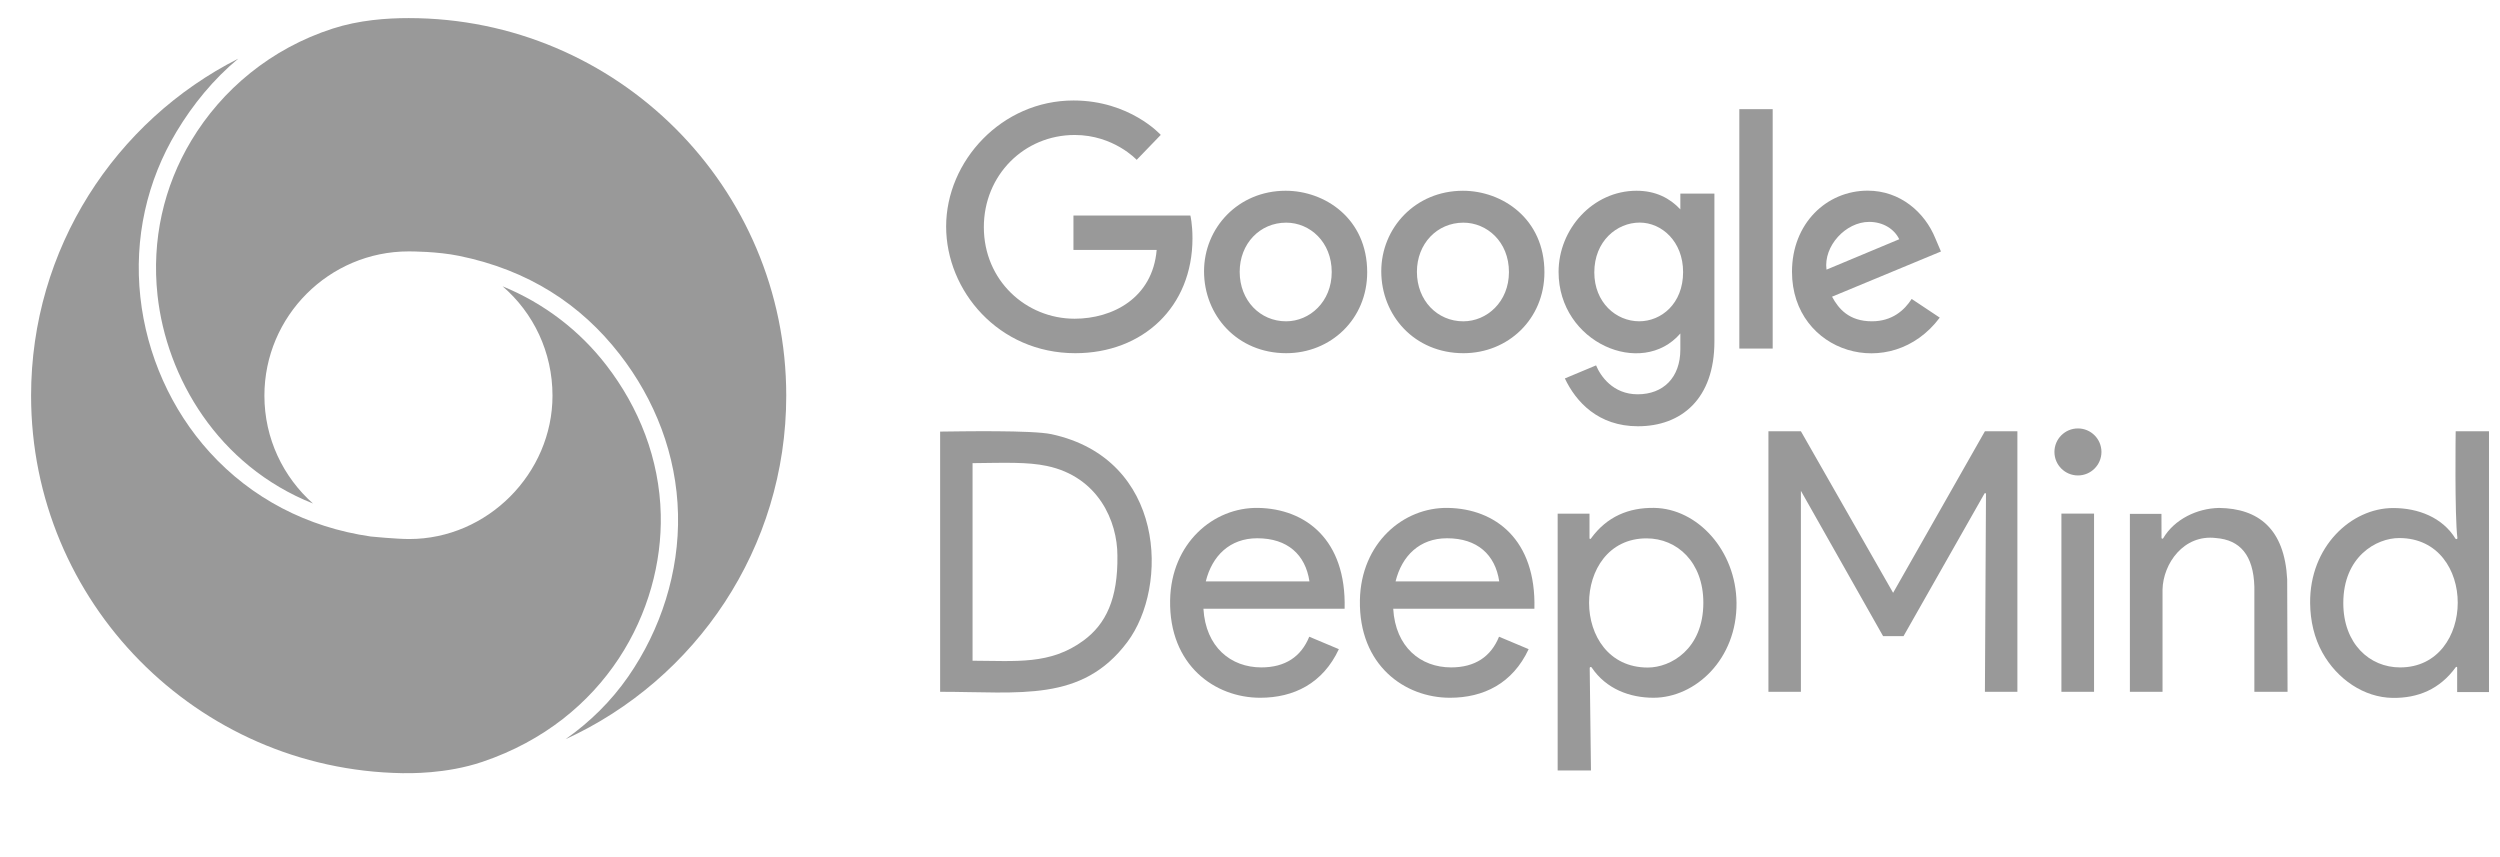
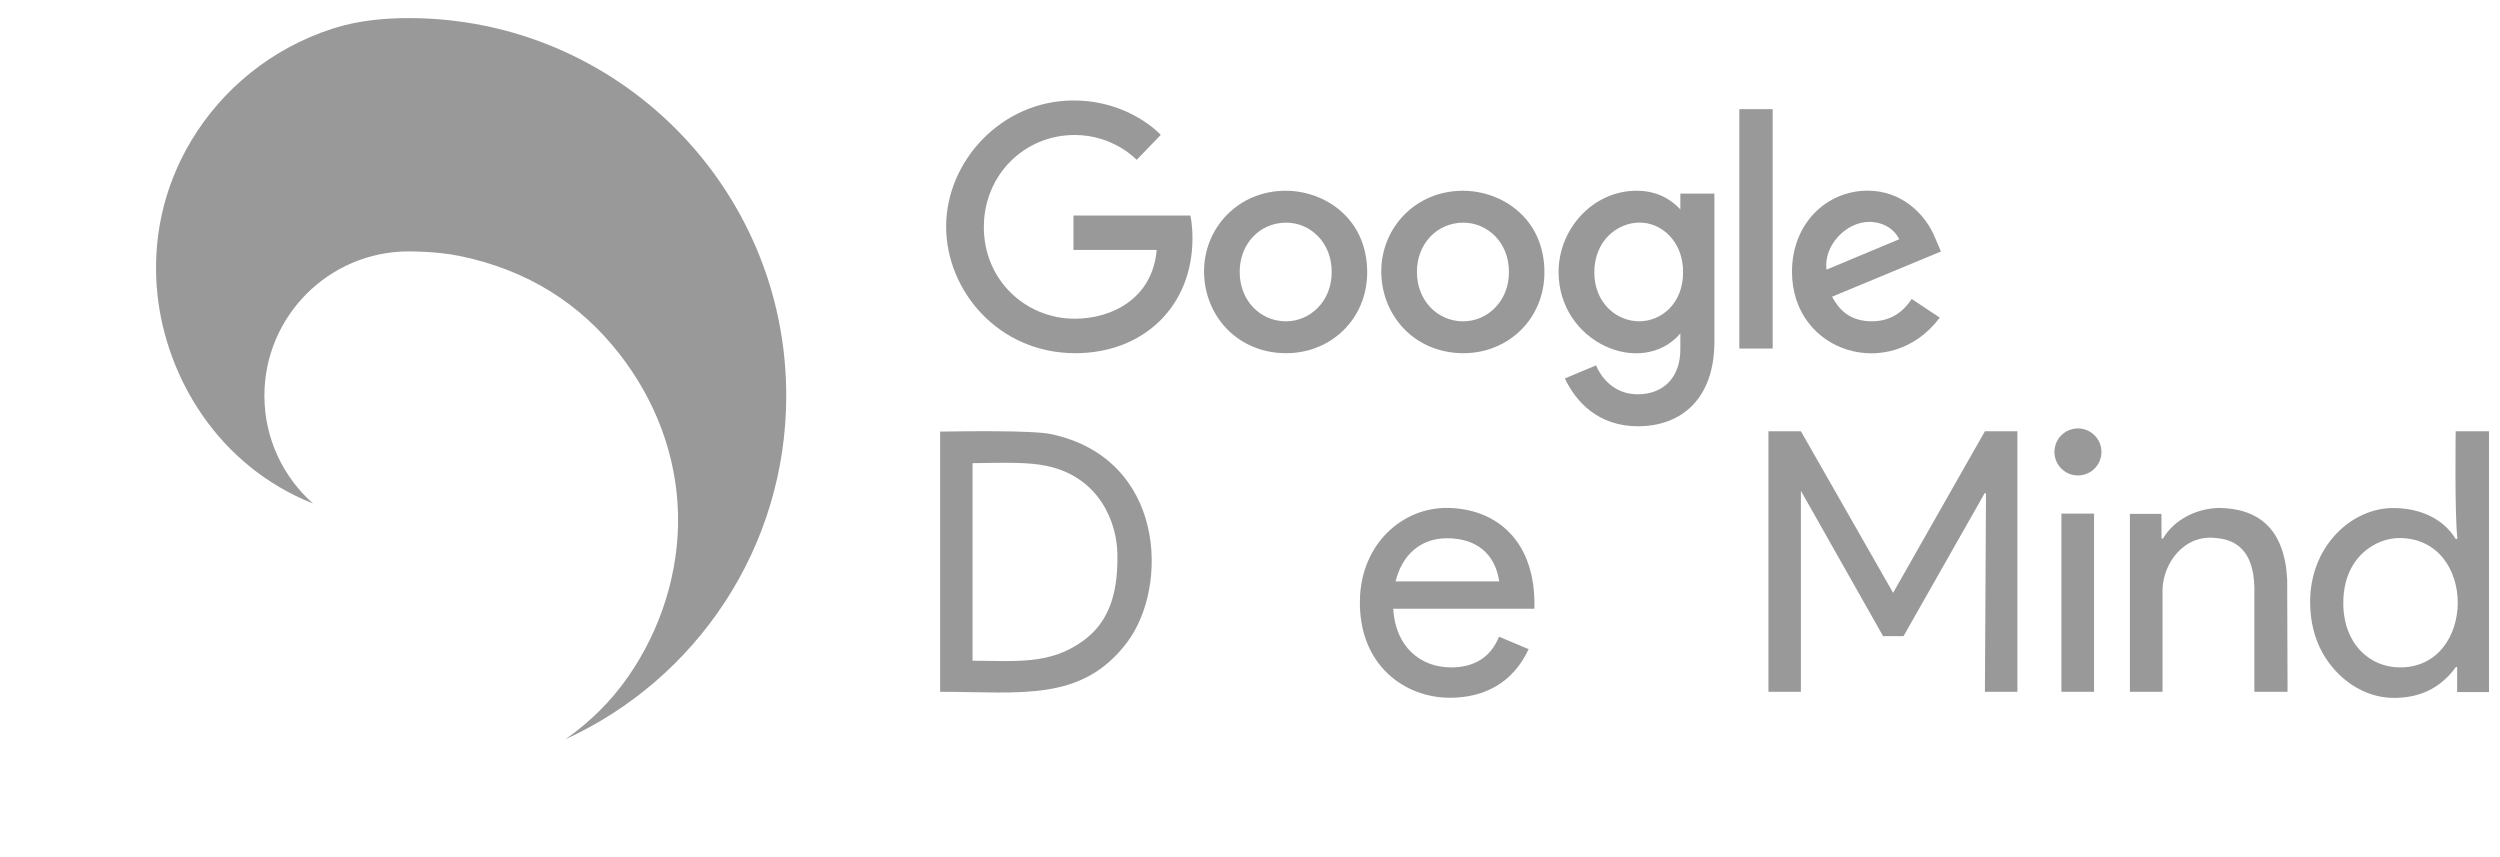
<svg xmlns="http://www.w3.org/2000/svg" id="layer" width="104.69" height="35.88" version="1.1" viewBox="0 0 104.69 35.88" xml:space="preserve">
  <defs>
    <clipPath id="clipPath1156">
      <path d="M 0,224.455 H 1202.218 V 0 H 0 Z" />
    </clipPath>
    <clipPath id="clipPath1198">
      <path d="M 0,224.455 H 1202.218 V 0 H 0 Z" />
    </clipPath>
    <clipPath id="clipPath1268">
      <path d="M 0,224.455 H 1202.218 V 0 H 0 Z" />
    </clipPath>
  </defs>
  <style type="text/css">
	.st0{fill:#CC0000;}
	.st1{fill:#FFFFFF;}
</style>
  <g transform="matrix(.175 0 0 .175 -6.921 -40.012)">
    <g transform="matrix(.789 0 0 .789 39.524 228.5)" fill="#999">
      <g transform="matrix(.935 0 0 -.935 -348.87 267.91)">
        <g clip-path="url(#clipPath1156)" fill="#999">
          <g transform="translate(724.65 78.602)">
            <path d="m0 0c-10.828-7.979-21.854-6.61-36.026-6.574v64.086c10.637 0.119 17.818 0.413 24.075-0.902 16.769-3.526 22.909-18 22.909-29.074 0.204-14.051-3.755-22.228-10.958-27.536m-10.424 66.905c-6.255 1.353-29.517 0.915-36.122 0.841v-84.401c26.002 0 46.007-3.482 60.716 16.134 13.55 18.071 12.347 59.439-24.594 67.426" fill="#999" />
          </g>
          <g transform="translate(780.97 111.75)">
-             <path d="m0 0c9.805 0 15.636-5.29 16.932-14.002h-33.628c2.032 8.297 7.8 14.002 16.696 14.002m1.319-41.889c-9.877 0-18.051 6.581-18.779 19.037h45.798c0.59 22.473-12.739 32.426-28.025 32.699-14.582 0.261-28.24-11.5-28.576-29.915-0.387-21.185 14.595-31.666 29.205-31.666 10.888 0 20.334 4.624 25.528 15.765l-9.606 4.037c-2.615-6.466-7.788-9.957-15.545-9.957" fill="#999" />
-           </g>
+             </g>
          <g transform="translate(842.53 111.75)">
            <path d="m0 0c9.805 0 15.636-5.29 16.932-14.002h-33.628c2.032 8.297 7.8 14.002 16.696 14.002m1.319-41.889c-9.877 0-18.051 6.581-18.778 19.037h45.797c0.59 22.473-12.739 32.426-28.025 32.699-14.582 0.261-28.24-11.5-28.576-29.915-0.387-21.185 14.595-31.666 29.205-31.666 10.888 0 20.334 4.624 25.528 15.765l-9.606 4.037c-2.615-6.466-7.788-9.957-15.545-9.957" fill="#999" />
          </g>
          <g transform="translate(907.63 69.816)">
-             <path d="m0 0c-25.418 0-25.19 41.9-0.393 41.9 9.946 0 18.429-7.728 18.429-20.869 0-15.103-10.627-21.052-18.036-21.031m2.023 51.784c-8.108 0.108-15.248-2.733-20.486-9.979-0.136-0.188-0.431-0.096-0.431 0.135v7.961h-10.326v-83.294h10.807s-0.337 27.127-0.412 33.227c-4e-3 0.343 0.437 0.478 0.628 0.194 4.742-7.055 12.481-9.829 20.062-9.829 13.57 0 27.1 12.496 26.932 30.793-0.156 16.903-12.602 30.604-26.774 30.792" fill="#999" />
-           </g>
+             </g>
          <g transform="translate(1151.4 111.82)">
            <path d="m0 0c25.418 0 25.076-41.964 0.279-41.964-9.946 0-18.43 7.729-18.43 20.869 0 15.104 10.742 21.116 18.151 21.095m-2.138-51.848c8.109-0.108 15.249 2.733 20.487 9.98 0.136 0.187 0.431 0.096 0.431-0.136v-7.96h10.325v84.61h-10.806s-0.357-27.45 0.561-34.646c0.044-0.339-0.449-0.486-0.628-0.194-4.218 6.88-12.079 9.931-20.212 9.931-13.57 0-27.099-12.495-26.931-30.792 0.054-5.881 1.364-11.374 3.948-16.045 4.844-8.756 13.584-14.625 22.825-14.748" fill="#999" />
          </g>
          <g transform="translate(1017 146.46)">
            <path d="m0 0-29.779-52.41-29.91 52.41h-10.533v-84.515h10.533v65.192l26.658-47.132h6.633l26.26 46.261c0.132 0.232 0.487 0.137 0.485-0.13l-0.347-64.191h10.533v84.515z" fill="#999" />
          </g>
          <path d="m1052.4 61.947h-10.585v57.802h10.585z" />
          <g transform="translate(1104.4 61.947)">
            <path d="m0 0h10.766l-0.119 36.498c-0.858 16.323-9.254 22.974-22.087 23.142-7.127-0.126-14.502-3.665-18.133-9.838-0.152-0.258-0.541-0.163-0.542 0.137l-0.022 7.784h-10.238v-57.723h10.586v33.169c0.192 8.411 6.876 18.009 17.39 16.7 7.641-0.6 12.116-5.428 12.399-15.854z" fill="#999" />
          </g>
          <g transform="translate(1054.8 139.75)">
            <path d="m0 0c0-4.211-3.414-7.625-7.625-7.625s-7.625 3.414-7.625 7.625 3.414 7.625 7.625 7.625 7.625-3.414 7.625-7.625" fill="#999" />
          </g>
        </g>
      </g>
      <g transform="matrix(.763 0 0 -.763 94.997 152.85)">
        <g clip-path="url(#clipPath1198)" fill="#999">
          <g transform="translate(348.7 114.43)">
            <path d="m0 0h-46.476v-13.673h33.078c-1.615-19.173-17.566-27.349-32.623-27.349-19.264 0-36.074 15.157-36.074 36.401 0 20.695 16.024 36.633 36.116 36.633 15.501 0 24.636-9.882 24.636-9.882l9.573 9.914s-12.288 13.68-34.698 13.68c-28.538 0-50.615-24.085-50.615-50.101 0-25.492 20.767-50.349 51.342-50.349 26.891 0 46.575 18.421 46.575 45.661 0 5.747-0.835 9.069-0.835 9.069z" fill="#999" />
          </g>
          <g transform="translate(404.88 91.964)">
            <path d="m0 0c0-11.855-8.773-19.586-18.151-19.586-10.304 0-18.432 8.252-18.432 19.68 0 11.183 8.027 19.535 18.475 19.535 9.482 0 18.108-7.704 18.108-19.629m-18.296 32.311c-18.907 0-32.456-14.782-32.456-32.02 0-17.494 13.142-32.55 32.678-32.55 17.685 0 32.174 13.517 32.174 32.174 0 21.383-16.854 32.396-32.396 32.396" fill="#999" />
          </g>
          <g transform="translate(457.22 111.59)">
            <path d="m0 0c9.298 0 18.108-7.517 18.108-19.629 0-11.855-8.773-19.587-18.151-19.587-10.304 0-18.432 8.253-18.432 19.681 0 11.183 8.028 19.535 18.475 19.535zm-0.188 12.681c-18.907 0-32.456-14.781-32.456-32.02 0-17.493 13.142-32.549 32.678-32.549 17.685 0 32.174 13.517 32.174 32.173 0 21.384-16.854 32.396-32.396 32.396" fill="#999" />
          </g>
          <g transform="translate(544.55 91.947)">
            <path d="m0 0c0-12.611-8.718-19.561-17.433-19.561-9.252 0-17.86 7.512-17.86 19.441 0 12.395 8.94 19.792 18.048 19.792 8.688 0 17.245-7.452 17.245-19.672m-18.501 32.328c-17.354 0-30.995-15.2-30.995-32.26 0-28.227 33.108-42.224 48.402-24.474v-6.366c0-11.139-6.763-17.809-16.971-17.809-9.862 0-14.808 7.333-16.527 11.494l-12.408-5.188c4.402-9.307 13.263-19.013 29.038-19.013 17.254 0 30.405 10.868 30.405 33.661v58.812h-13.536v-6.268c-4.162 4.486-9.854 7.41-17.408 7.41z" fill="#999" />
          </g>
          <g transform="translate(630.46 105)">
            <path d="m0 0-28.91-12.083c-1.246 9.354 7.617 18.979 16.963 18.979 5.646 0 10.04-2.918 11.947-6.896m-12.511 19.313c-16.369 0-30.114-13.024-30.114-32.242 0-32.373 39.314-44.215 58.734-18.228l-11.161 7.426c-2.896-4.494-7.738-8.887-15.818-8.887-9.076 0-13.249 4.97-15.835 9.784l43.29 17.963-2.247 5.264c-4.182 10.309-13.937 18.918-26.847 18.918z" fill="#999" />
          </g>
          <path d="m566.9 61.546h13.26v95.161h-13.26z" />
        </g>
      </g>
      <g transform="matrix(1.194 0 0 -1.194 -10.665 248.57)">
        <g fill="#999">
          <g fill="#999">
            <g fill="#999">
-               <path d="m16.855 107.53c0-52.433 42.078-95.032 94.307-95.888 1.57 0 11.027-0.27 20.344 2.883 31.426 10.637 45.859 38.465 45.29 62.852-0.329 14.065-5.504 27.141-13.884 37.968-6.71 8.669-15.653 15.6-26.288 19.962 7.818-6.726 12.673-16.68 12.673-27.777 0-19.708-16.472-36.415-36.398-36.415-3.309 0-9.759 0.639-9.759 0.639-16.16 2.331-30.308 9.731-40.912 21.401-9.769 10.748-16.026 24.751-17.619 39.427-1.621 14.947 1.654 29.478 9.21 42.037 4.129 6.864 9.319 13.245 15.659 18.514-31.221-15.818-52.623-48.209-52.623-85.603" fill="#999" />
-             </g>
+               </g>
          </g>
        </g>
      </g>
      <g transform="matrix(1.194 0 0 -1.194 -10.665 248.57)">
        <g fill="#999">
          <g fill="#999">
            <g fill="#999">
              <path d="m93.491 200.78c-15.753-5.082-28.172-15.548-35.916-28.421-7.058-11.731-10.125-25.317-8.607-39.304 2.255-20.79 15.258-43.282 39.492-52.918-7.564 6.718-12.341 16.506-12.341 27.393 0 20.206 16.439 36.645 36.644 36.645 0.751 0 7.292-7e-3 12.801-1.132 17.562-3.586 30.905-12.272 40.775-24.966 8.997-11.57 14.488-25.568 14.839-40.599 0.345-14.757-4.361-29.354-12.637-41.291-4.347-6.269-9.748-11.565-15.925-15.913 33.074 15.13 56.055 48.508 56.055 87.256 0 52.969-42.94 95.908-95.908 95.908-5.622 0-12.584-0.501-19.272-2.658" fill="#999" />
            </g>
          </g>
        </g>
      </g>
      <g transform="matrix(1.194 0 0 -1.194 -10.665 248.57)">
        <g clip-path="url(#clipPath1268)" fill="#999">
          <g transform="translate(101.65 207.08)" fill="#999">
            <path d="m0 0v-1e-3c0.041 7e-3 0.044 8e-3 0 1e-3" fill="#999" />
          </g>
        </g>
      </g>
    </g>
  </g>
</svg>